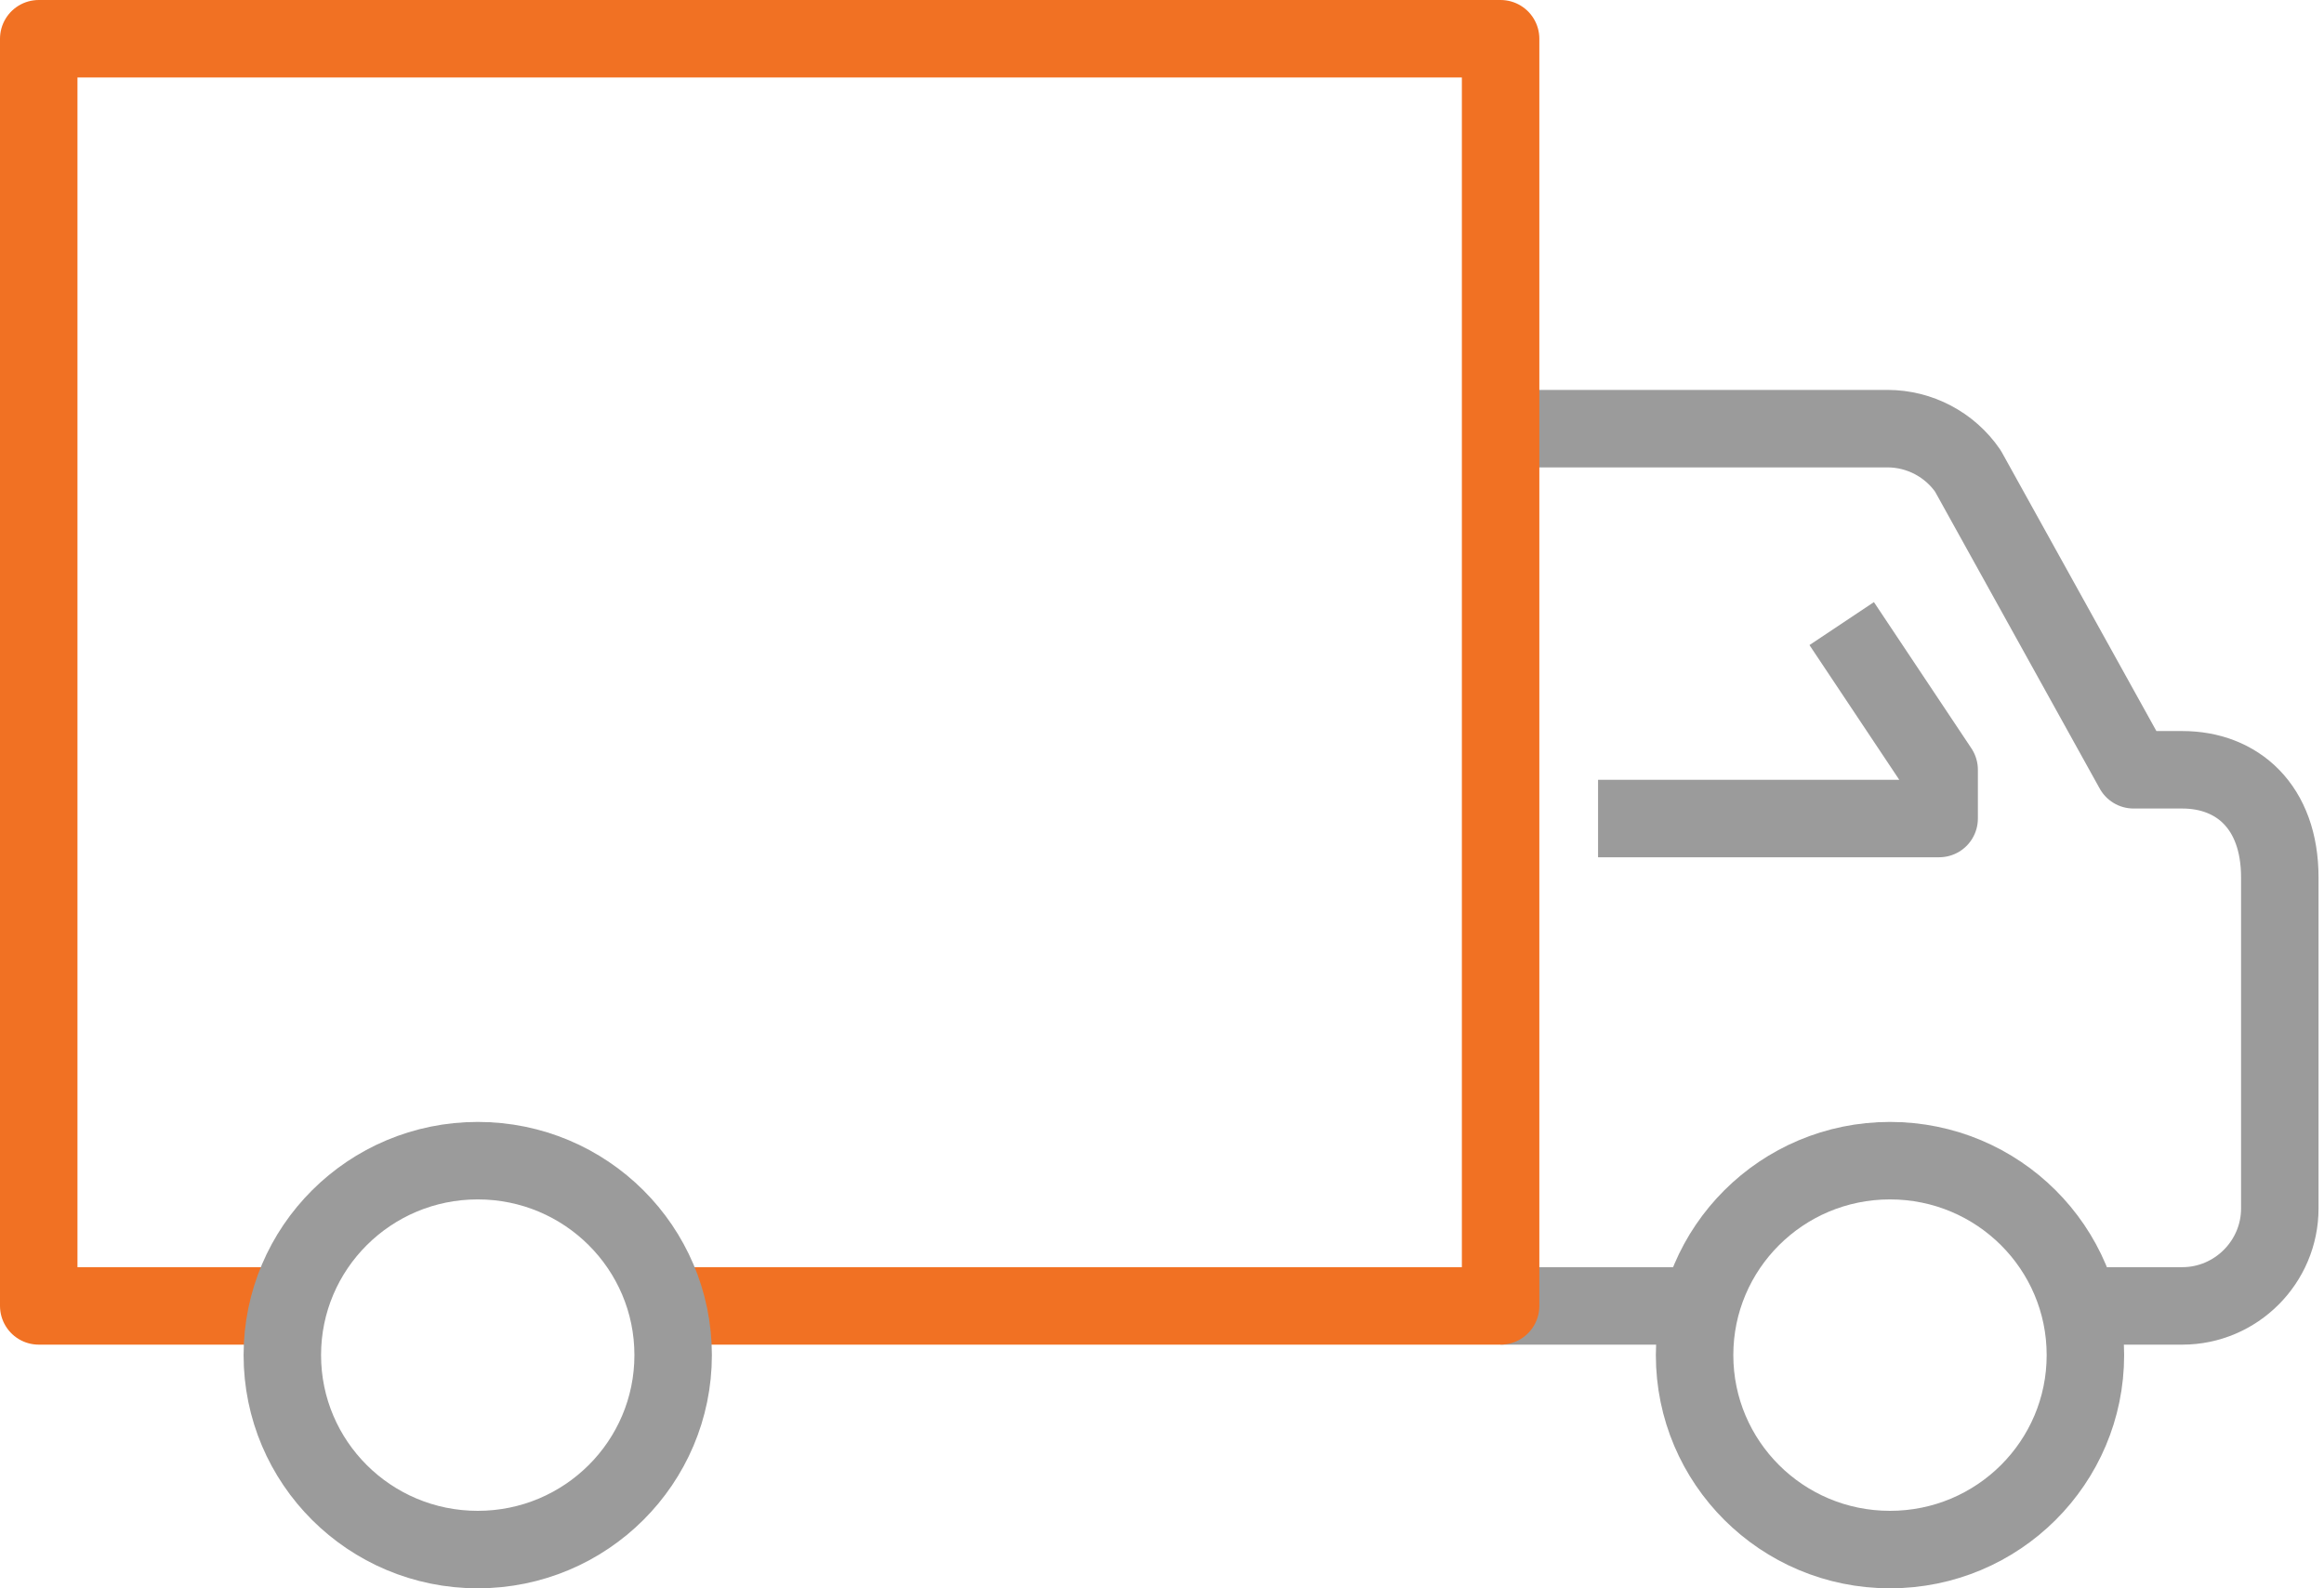
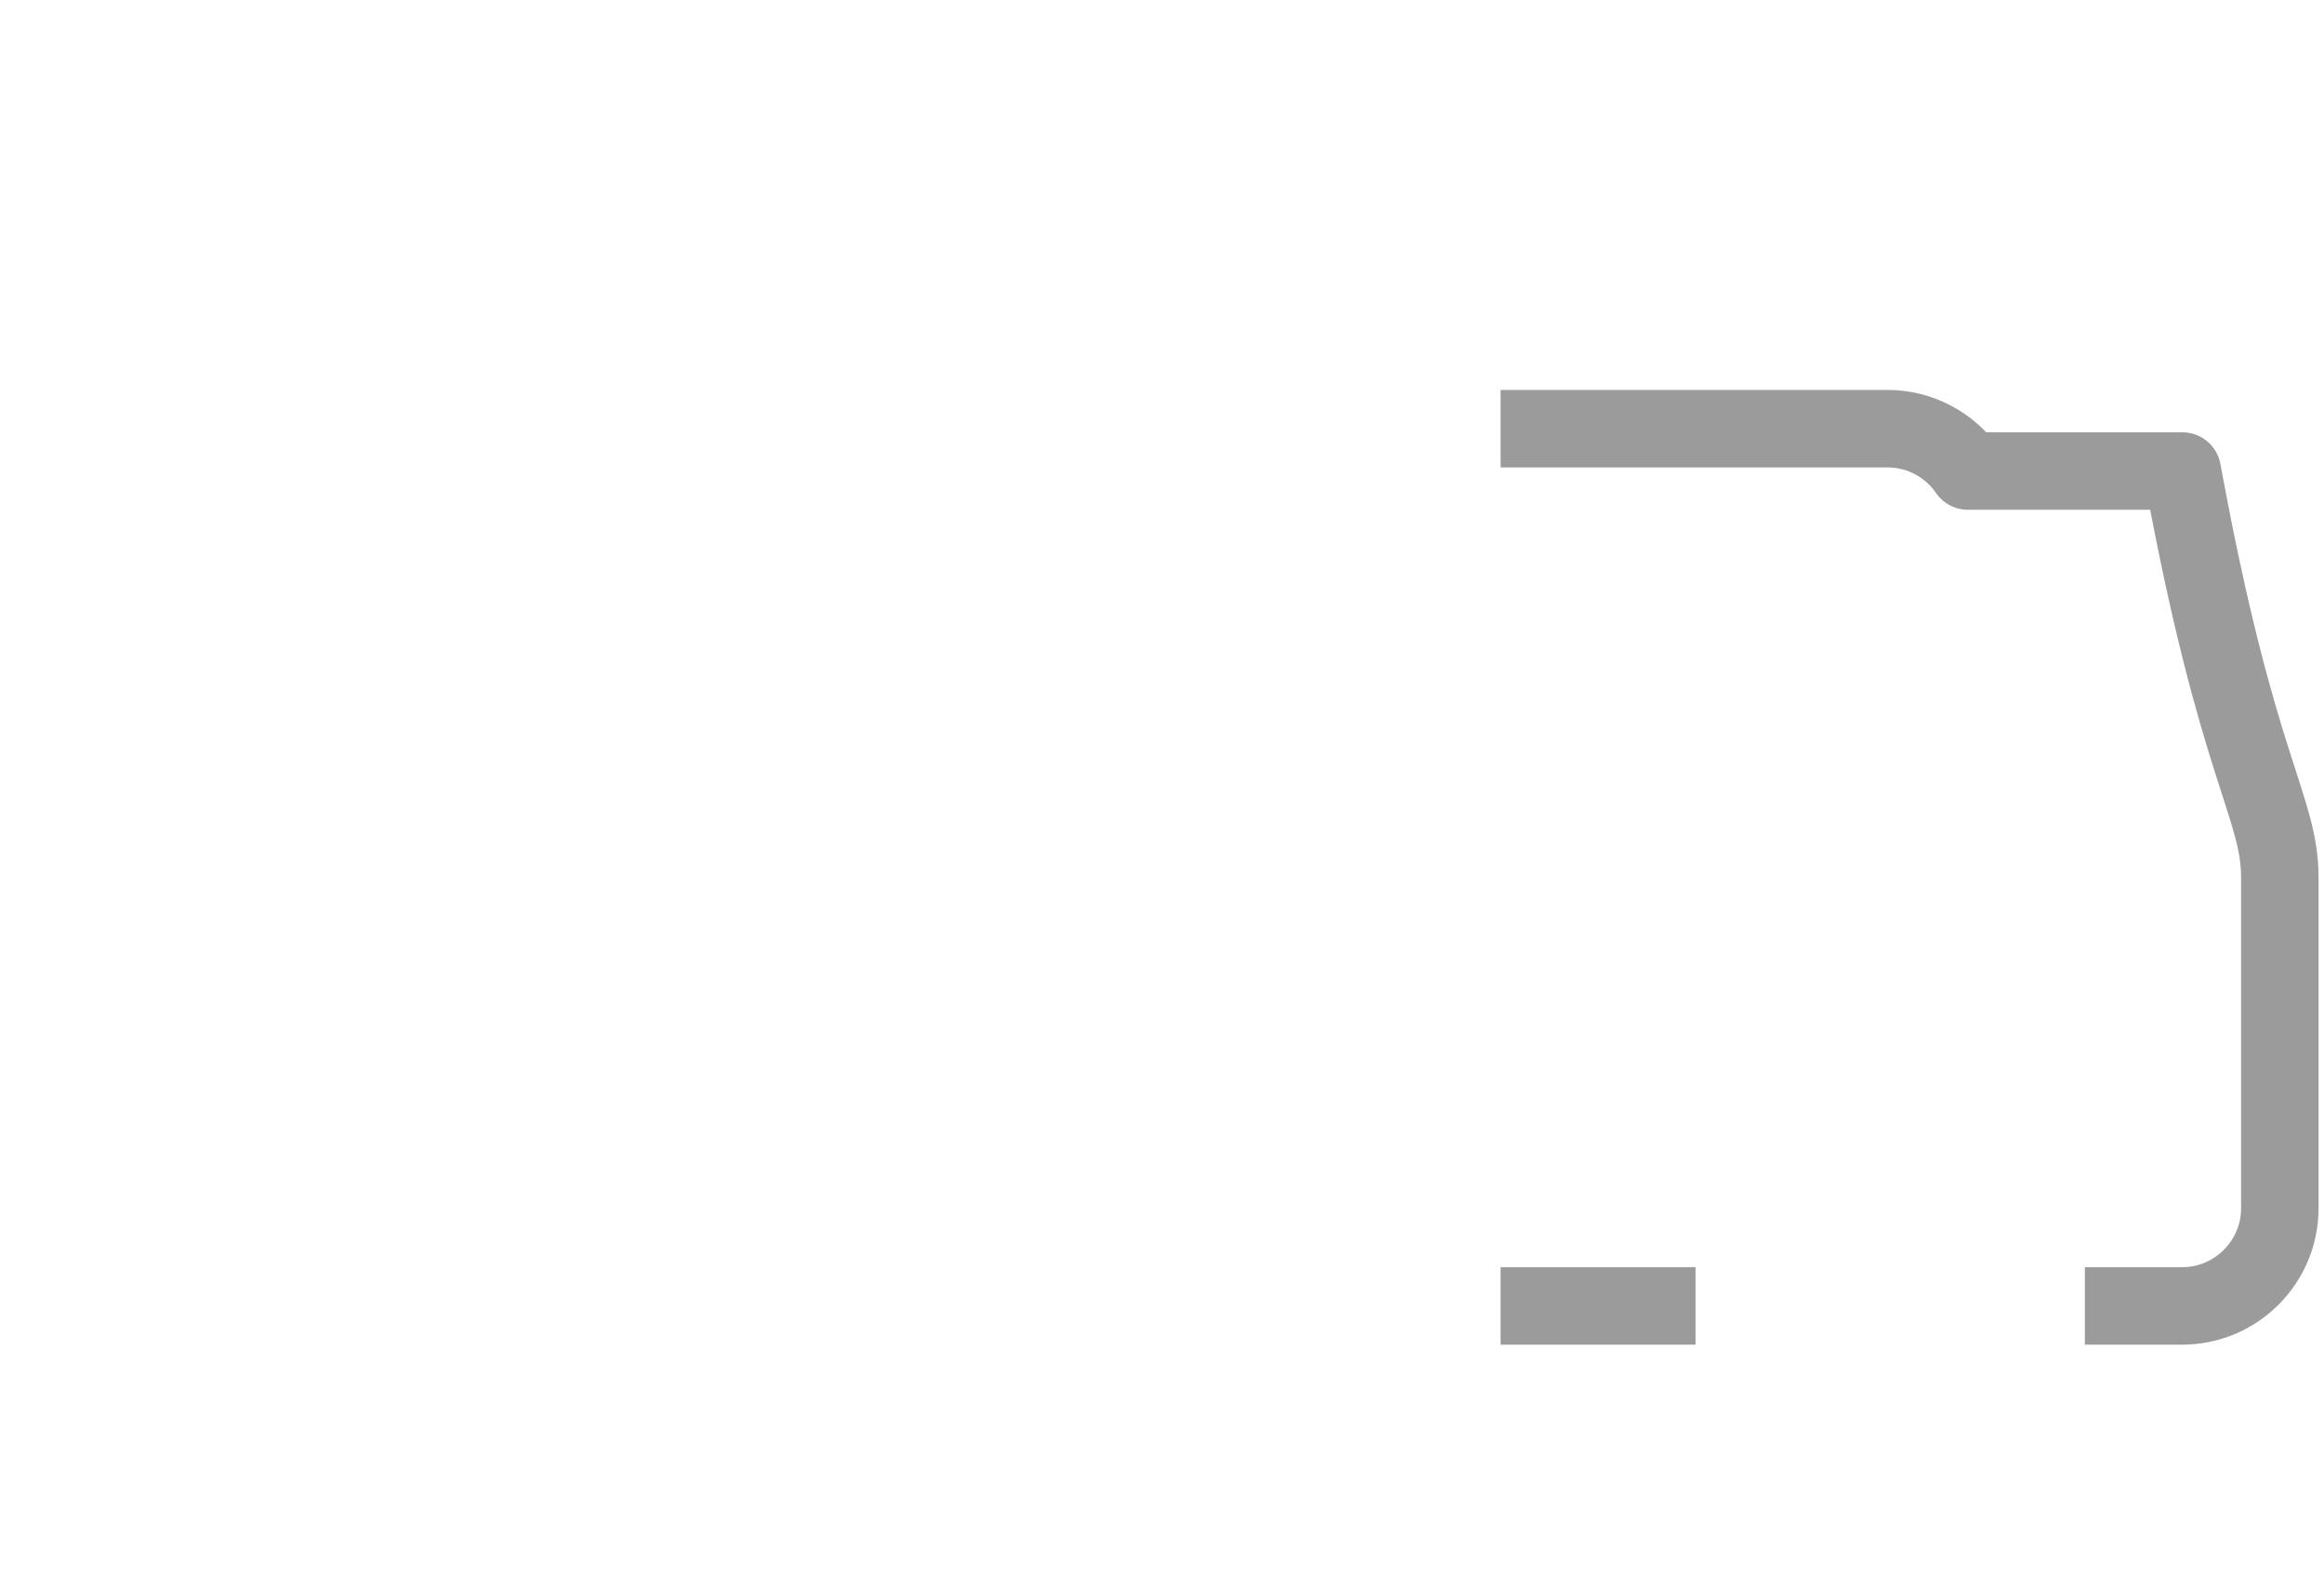
<svg xmlns="http://www.w3.org/2000/svg" width="60" height="41" viewBox="0 0 60 41" fill="none">
-   <path d="M38.742 11.065H48.731C49.562 11.065 50.342 11.48 50.807 12.159L55.084 19.871H56.343C57.752 19.871 58.859 20.815 58.859 22.651V31.194C58.859 32.578 57.726 33.71 56.343 33.71H53.826" stroke="#9B9B9B" stroke-width="2" stroke-linejoin="round" />
-   <path d="M53.84 34.98C53.84 37.748 51.588 40 48.795 40C46.002 40 43.75 37.748 43.75 34.98C43.75 32.213 46.002 29.961 48.795 29.961C51.588 29.961 53.84 32.213 53.84 34.98V34.98Z" stroke="#9B9B9B" stroke-width="2" stroke-linejoin="round" />
+   <path d="M38.742 11.065H48.731C49.562 11.065 50.342 11.48 50.807 12.159H56.343C57.752 19.871 58.859 20.815 58.859 22.651V31.194C58.859 32.578 57.726 33.71 56.343 33.71H53.826" stroke="#9B9B9B" stroke-width="2" stroke-linejoin="round" />
  <path d="M38.742 33.71H43.774" stroke="#9B9B9B" stroke-width="2" stroke-linejoin="round" />
-   <path d="M41.258 21.129H50.064V19.871L47.548 16.097" stroke="#9B9B9B" stroke-width="2" stroke-linejoin="round" />
-   <path d="M7.29 33.71H1V1H38.742V33.71H17.355" stroke="#F17123" stroke-width="2" stroke-linejoin="round" />
-   <path d="M17.379 34.98C17.379 37.748 15.127 40 12.334 40C9.541 40 7.289 37.748 7.289 34.98C7.289 32.213 9.541 29.961 12.334 29.961C15.127 29.961 17.379 32.213 17.379 34.98V34.98Z" stroke="#9B9B9B" stroke-width="2" stroke-linejoin="round" />
</svg>